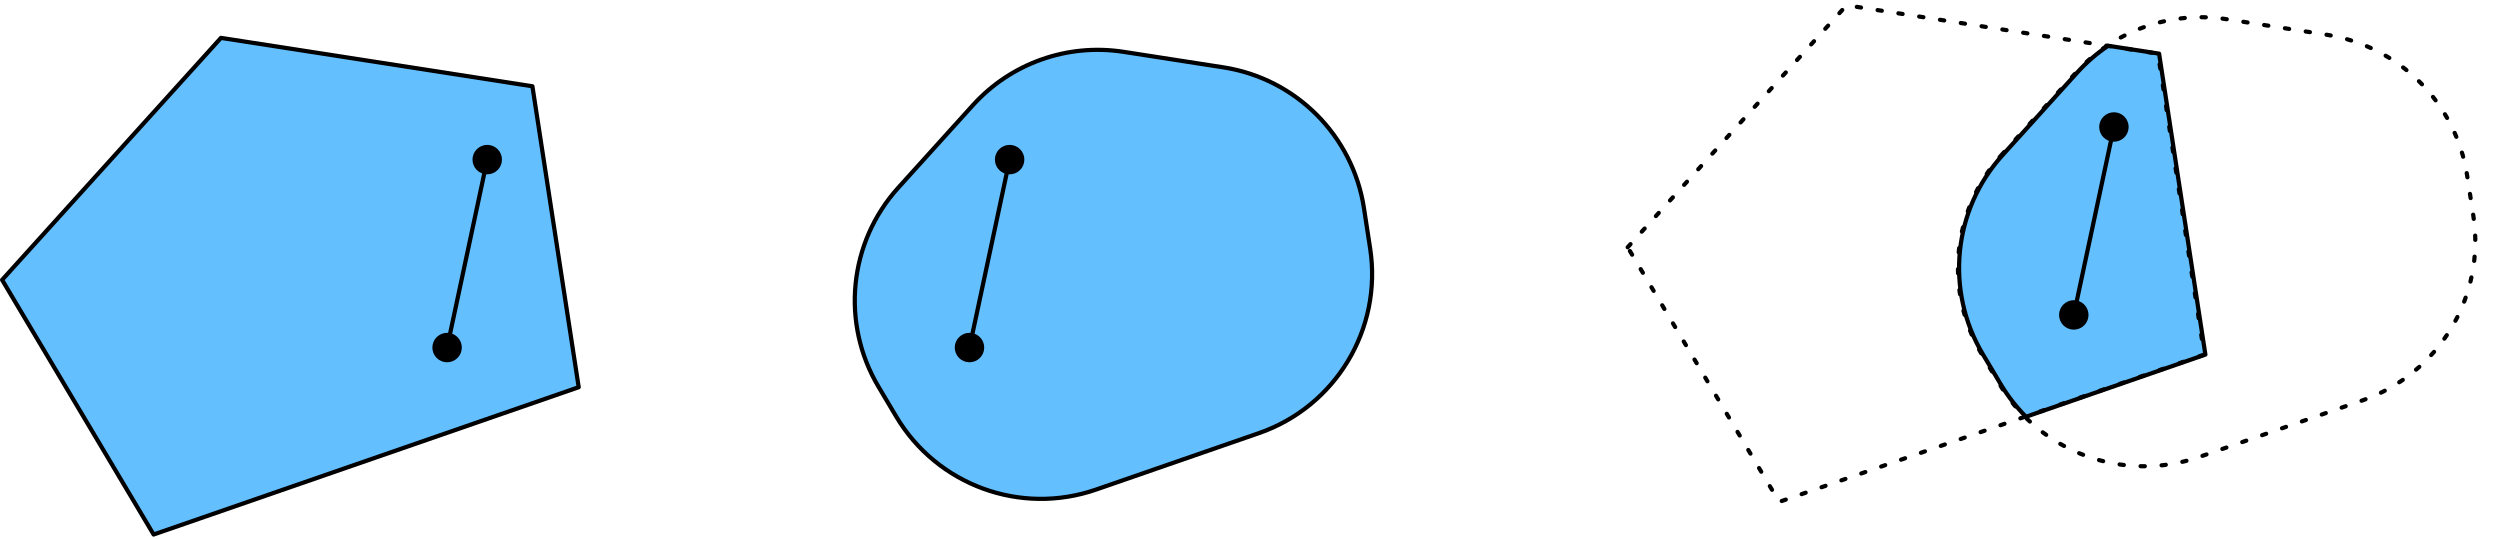
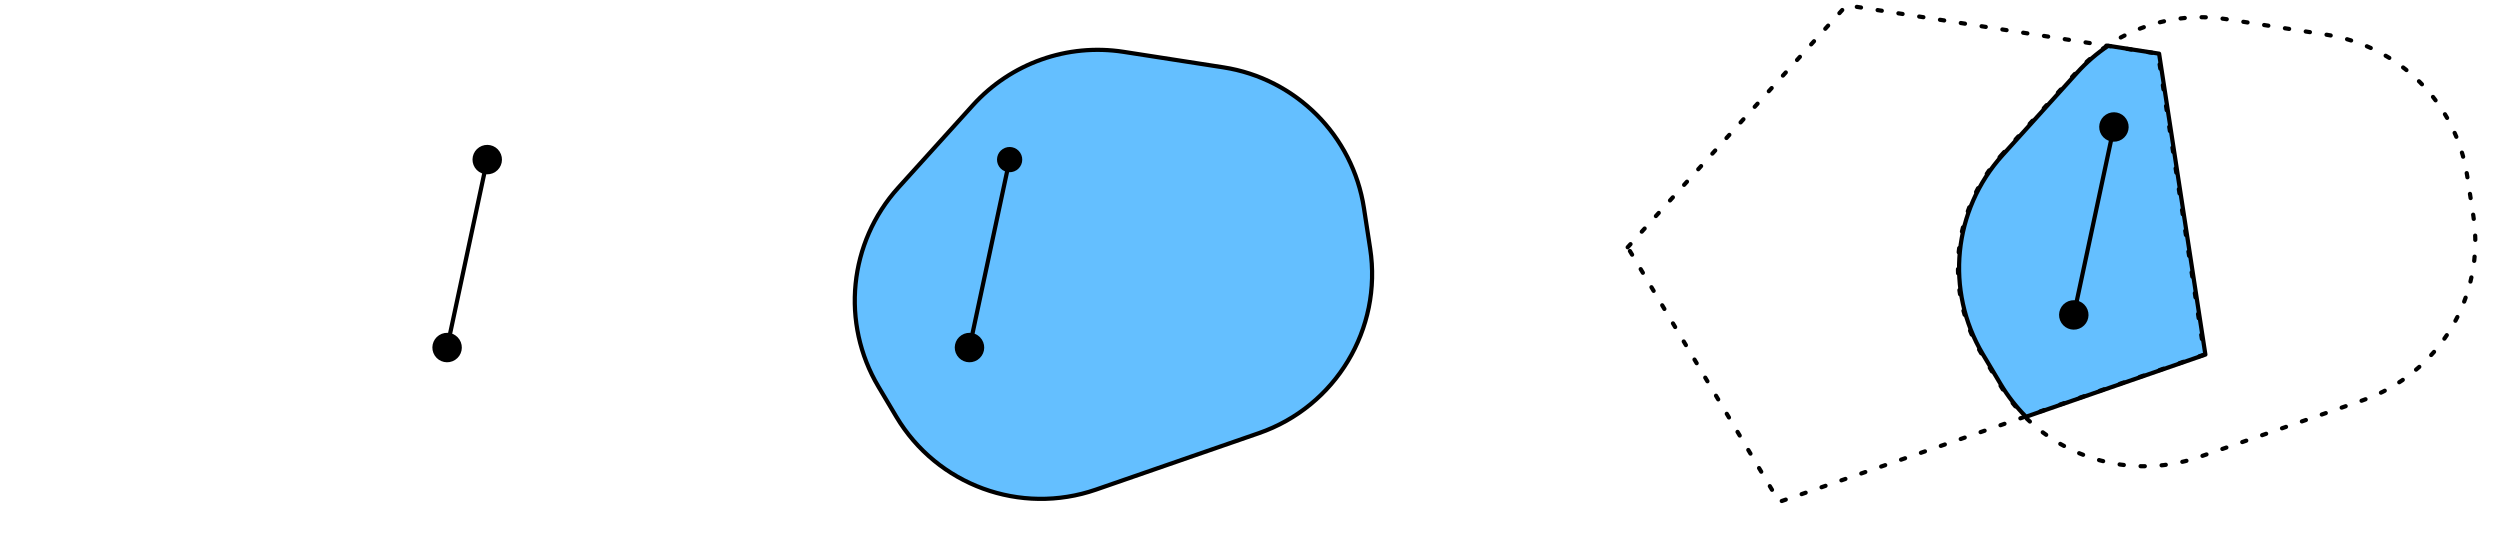
<svg xmlns="http://www.w3.org/2000/svg" width="594pt" height="128pt" viewBox="0 0 594 128" version="1.1">
  <g id="surface1">
-     <path style="fill-rule:nonzero;fill:rgb(39.215%,74.902%,100%);fill-opacity:1;stroke-width:1;stroke-linecap:round;stroke-linejoin:round;stroke:rgb(0%,0%,0%);stroke-opacity:1;stroke-miterlimit:10;" d="M 161.5 1200.5 L 213.5 1143 L 287.5 1154.5 L 298.5 1226 L 197.5 1261 Z M 161.5 1200.5 " transform="matrix(1,0,0,1,-161,-1134)" />
    <path style="fill:none;stroke-width:1;stroke-linecap:round;stroke-linejoin:round;stroke:rgb(0%,0%,0%);stroke-opacity:1;stroke-miterlimit:10;" d="M 276.141 1174.855 L 267.859 1213.645 " transform="matrix(1,0,0,1,-161,-1134)" />
    <path style=" stroke:none;fill-rule:nonzero;fill:rgb(0%,0%,0%);fill-opacity:1;" d="M 104.602 80.059 C 105.988 79.16 107.848 79.555 108.75 80.945 C 109.648 82.336 109.254 84.195 107.863 85.094 C 106.473 85.996 104.613 85.598 103.715 84.207 C 102.812 82.816 103.211 80.961 104.602 80.059 " />
    <path style="fill:none;stroke-width:1;stroke-linecap:butt;stroke-linejoin:miter;stroke:rgb(0%,0%,0%);stroke-opacity:1;stroke-miterlimit:10;" d="M 265.602 1214.059 C 266.988 1213.16 268.848 1213.555 269.75 1214.945 C 270.648 1216.336 270.254 1218.195 268.863 1219.094 C 267.473 1219.996 265.613 1219.598 264.715 1218.211 C 263.812 1216.816 264.211 1214.961 265.602 1214.059 " transform="matrix(1,0,0,1,-161,-1134)" />
    <path style=" stroke:none;fill-rule:nonzero;fill:rgb(0%,0%,0%);fill-opacity:1;" d="M 117.398 40.441 C 116.012 41.34 114.152 40.945 113.25 39.555 C 112.352 38.164 112.746 36.305 114.137 35.406 C 115.527 34.504 117.387 34.902 118.285 36.293 C 119.188 37.684 118.789 39.539 117.398 40.441 " />
    <path style="fill:none;stroke-width:1;stroke-linecap:butt;stroke-linejoin:miter;stroke:rgb(0%,0%,0%);stroke-opacity:1;stroke-miterlimit:10;" d="M 278.398 1174.441 C 277.012 1175.34 275.152 1174.945 274.25 1173.555 C 273.352 1172.164 273.746 1170.305 275.137 1169.406 C 276.527 1168.504 278.387 1168.902 279.285 1170.289 C 280.188 1171.684 279.789 1173.539 278.398 1174.441 " transform="matrix(1,0,0,1,-161,-1134)" />
    <path style=" stroke:none;fill-rule:nonzero;fill:rgb(39.215%,74.902%,100%);fill-opacity:1;" d="M 213.43 44.594 L 231.141 25.012 C 240.176 15.02 253.637 10.246 266.949 12.316 L 290.68 16.004 C 307.91 18.68 321.422 32.211 324.074 49.445 L 325.547 59.043 C 328.484 78.133 317.359 96.594 299.109 102.918 L 260.422 116.324 C 242.488 122.539 222.656 115.297 212.949 98.984 L 208.723 91.879 C 199.742 76.793 201.652 57.617 213.43 44.594 Z M 213.43 44.594 " />
    <path style="fill:none;stroke-width:1;stroke-linecap:round;stroke-linejoin:round;stroke:rgb(0%,0%,0%);stroke-opacity:1;stroke-miterlimit:10;" d="M 374.43 1178.598 L 392.141 1159.012 C 401.176 1149.02 414.637 1144.246 427.949 1146.316 L 451.68 1150.004 C 468.91 1152.68 482.422 1166.211 485.074 1183.445 L 486.547 1193.039 C 489.484 1212.133 478.359 1230.594 460.109 1236.918 L 421.422 1250.324 C 403.488 1256.539 383.656 1249.297 373.949 1232.984 L 369.723 1225.879 C 360.742 1210.793 362.652 1191.617 374.43 1178.598 Z M 374.43 1178.598 " transform="matrix(1,0,0,1,-161,-1134)" />
    <path style="fill:none;stroke-width:1;stroke-linecap:round;stroke-linejoin:round;stroke:rgb(0%,0%,0%);stroke-opacity:1;stroke-miterlimit:10;" d="M 400.262 1174.855 L 391.977 1213.645 " transform="matrix(1,0,0,1,-161,-1134)" />
    <path style=" stroke:none;fill-rule:nonzero;fill:rgb(0%,0%,0%);fill-opacity:1;" d="M 228.719 80.059 C 230.109 79.16 231.969 79.555 232.867 80.945 C 233.77 82.336 233.371 84.195 231.98 85.094 C 230.59 85.996 228.734 85.598 227.832 84.207 C 226.93 82.816 227.328 80.961 228.719 80.059 " />
    <path style="fill:none;stroke-width:1;stroke-linecap:butt;stroke-linejoin:miter;stroke:rgb(0%,0%,0%);stroke-opacity:1;stroke-miterlimit:10;" d="M 389.719 1214.059 C 391.109 1213.16 392.969 1213.555 393.867 1214.945 C 394.77 1216.336 394.371 1218.195 392.98 1219.094 C 391.59 1219.996 389.734 1219.598 388.832 1218.211 C 387.93 1216.816 388.328 1214.961 389.719 1214.059 " transform="matrix(1,0,0,1,-161,-1134)" />
    <path style=" stroke:none;fill-rule:nonzero;fill:rgb(0%,0%,0%);fill-opacity:1;" d="M 241.52 40.441 C 240.129 41.34 238.27 40.945 237.371 39.555 C 236.469 38.164 236.867 36.305 238.258 35.406 C 239.648 34.504 241.504 34.902 242.406 36.293 C 243.305 37.684 242.91 39.539 241.52 40.441 " />
-     <path style="fill:none;stroke-width:1;stroke-linecap:butt;stroke-linejoin:miter;stroke:rgb(0%,0%,0%);stroke-opacity:1;stroke-miterlimit:10;" d="M 402.52 1174.441 C 401.129 1175.34 399.27 1174.945 398.371 1173.555 C 397.469 1172.164 397.867 1170.305 399.258 1169.406 C 400.648 1168.504 402.504 1168.902 403.406 1170.289 C 404.305 1171.684 403.91 1173.539 402.52 1174.441 " transform="matrix(1,0,0,1,-161,-1134)" />
    <path style=" stroke:none;fill-rule:nonzero;fill:rgb(39.215%,74.902%,100%);fill-opacity:1;" d="M 481.371 99.023 L 524 84.25 L 513 12.75 L 500.906 10.871 C 498.223 12.672 495.738 14.809 493.52 17.262 L 475.809 36.844 C 464.035 49.867 462.125 69.043 471.102 84.129 L 475.332 91.234 C 477.047 94.125 479.086 96.727 481.371 99.023 Z M 481.371 99.023 " />
    <path style="fill:none;stroke-width:1;stroke-linecap:round;stroke-linejoin:round;stroke:rgb(0%,0%,0%);stroke-opacity:1;stroke-miterlimit:10;" d="M 642.371 1233.023 L 685 1218.25 L 674 1146.75 L 661.906 1144.871 C 659.223 1146.672 656.738 1148.809 654.52 1151.262 L 636.809 1170.848 C 625.035 1183.867 623.125 1203.043 632.102 1218.129 L 636.332 1225.234 C 638.047 1228.121 640.086 1230.727 642.371 1233.023 Z M 642.371 1233.023 " transform="matrix(1,0,0,1,-161,-1134)" />
    <path style="fill:none;stroke-width:1;stroke-linecap:round;stroke-linejoin:round;stroke:rgb(0%,0%,0%);stroke-opacity:1;stroke-miterlimit:10;" d="M 662.641 1167.105 L 654.359 1205.895 " transform="matrix(1,0,0,1,-161,-1134)" />
    <path style=" stroke:none;fill-rule:nonzero;fill:rgb(0%,0%,0%);fill-opacity:1;" d="M 491.102 72.309 C 492.488 71.41 494.348 71.805 495.25 73.195 C 496.148 74.586 495.754 76.445 494.363 77.344 C 492.973 78.246 491.113 77.848 490.215 76.457 C 489.312 75.066 489.711 73.211 491.102 72.309 " />
    <path style="fill:none;stroke-width:1;stroke-linecap:butt;stroke-linejoin:miter;stroke:rgb(0%,0%,0%);stroke-opacity:1;stroke-miterlimit:10;" d="M 652.102 1206.309 C 653.488 1205.41 655.348 1205.805 656.25 1207.195 C 657.148 1208.586 656.754 1210.445 655.363 1211.344 C 653.973 1212.246 652.113 1211.848 651.215 1210.461 C 650.312 1209.066 650.711 1207.211 652.102 1206.309 " transform="matrix(1,0,0,1,-161,-1134)" />
    <path style=" stroke:none;fill-rule:nonzero;fill:rgb(0%,0%,0%);fill-opacity:1;" d="M 503.898 32.691 C 502.512 33.59 500.652 33.195 499.75 31.805 C 498.852 30.414 499.246 28.555 500.637 27.656 C 502.027 26.754 503.887 27.152 504.785 28.543 C 505.688 29.934 505.289 31.789 503.898 32.691 " />
    <path style="fill:none;stroke-width:1;stroke-linecap:butt;stroke-linejoin:miter;stroke:rgb(0%,0%,0%);stroke-opacity:1;stroke-miterlimit:10;" d="M 664.898 1166.691 C 663.512 1167.59 661.652 1167.195 660.75 1165.805 C 659.852 1164.414 660.246 1162.555 661.637 1161.656 C 663.027 1160.754 664.887 1161.152 665.785 1162.539 C 666.688 1163.934 666.289 1165.789 664.898 1166.691 " transform="matrix(1,0,0,1,-161,-1134)" />
    <path style="fill:none;stroke-width:1;stroke-linecap:round;stroke-linejoin:round;stroke:rgb(0%,0%,0%);stroke-opacity:1;stroke-dasharray:1,4;stroke-miterlimit:10;" d="M 636.547 1170.848 L 654.258 1151.262 C 663.297 1141.27 676.754 1136.496 690.07 1138.566 L 713.801 1142.254 C 731.031 1144.93 744.539 1158.461 747.191 1175.695 L 748.668 1185.289 C 751.605 1204.383 740.48 1222.844 722.23 1229.168 L 683.539 1242.574 C 665.605 1248.789 645.773 1241.547 636.066 1225.234 L 631.84 1218.129 C 622.863 1203.043 624.773 1183.867 636.547 1170.848 Z M 636.547 1170.848 " transform="matrix(1,0,0,1,-161,-1134)" />
    <path style="fill:none;stroke-width:1;stroke-linecap:round;stroke-linejoin:round;stroke:rgb(0%,0%,0%);stroke-opacity:1;stroke-dasharray:1,4;stroke-miterlimit:10;" d="M 547.738 1192.75 L 599.738 1135.25 L 673.738 1146.75 L 684.738 1218.25 L 583.738 1253.25 Z M 547.738 1192.75 " transform="matrix(1,0,0,1,-161,-1134)" />
  </g>
</svg>